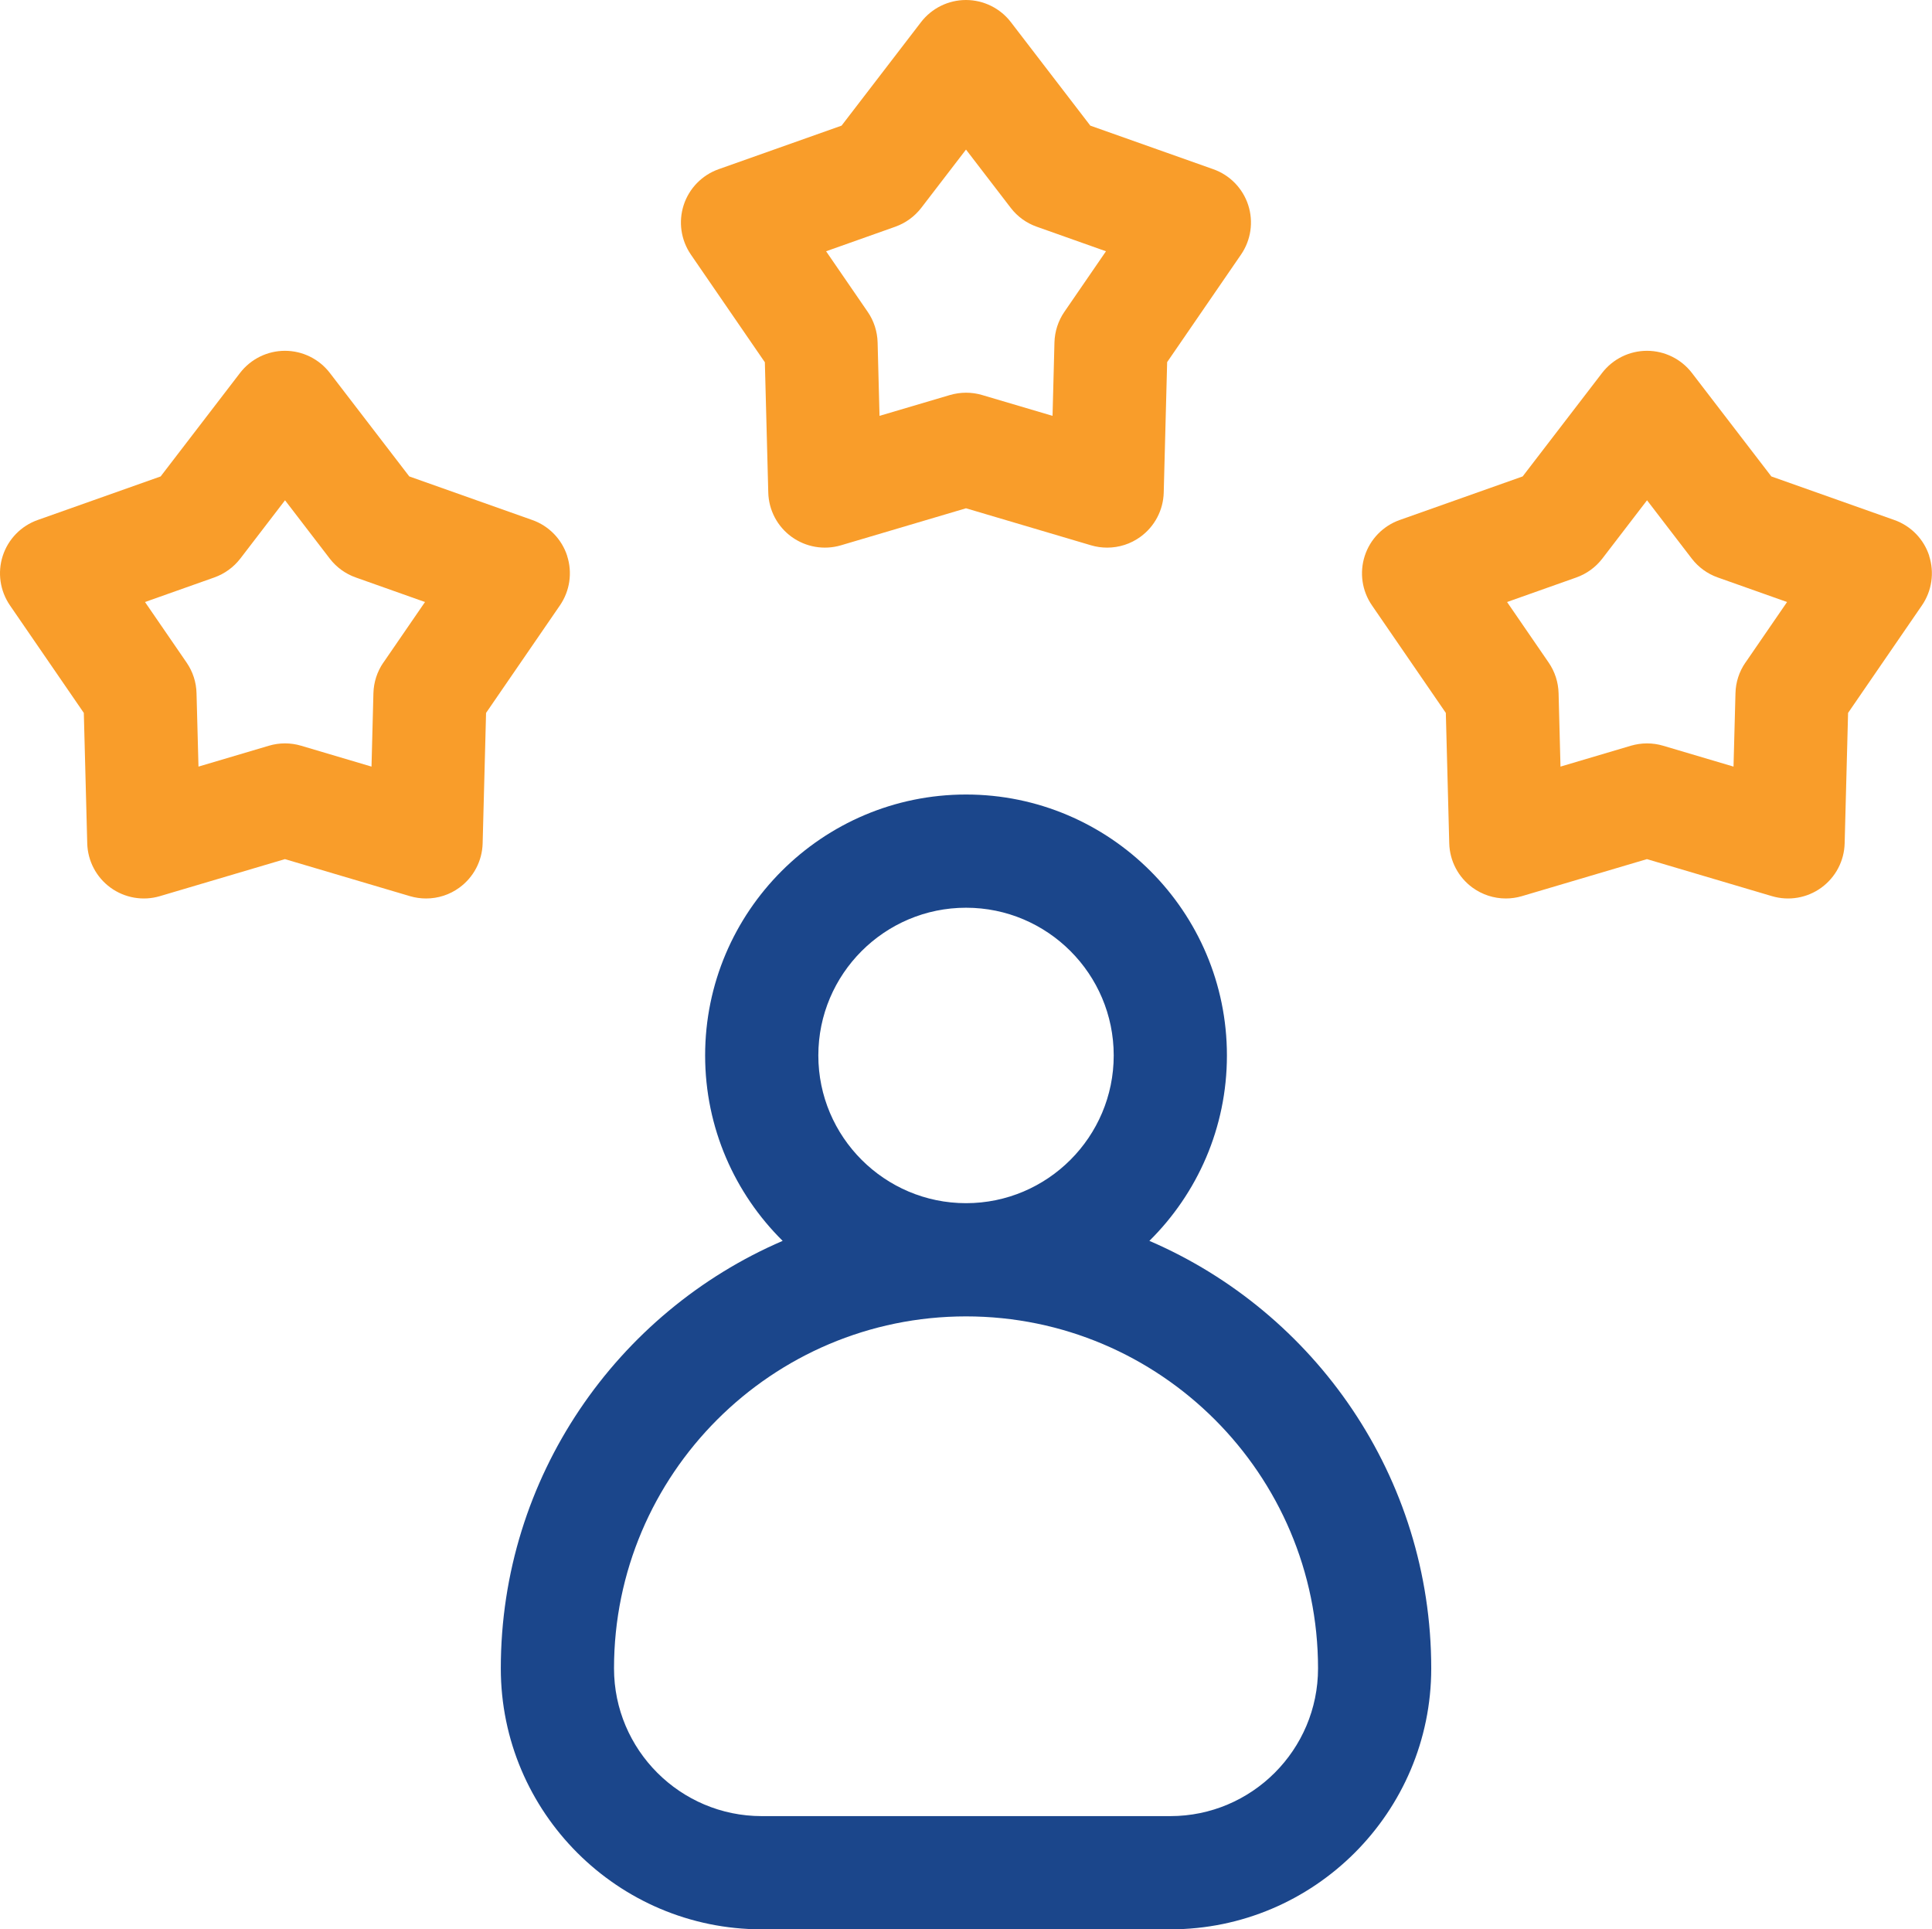
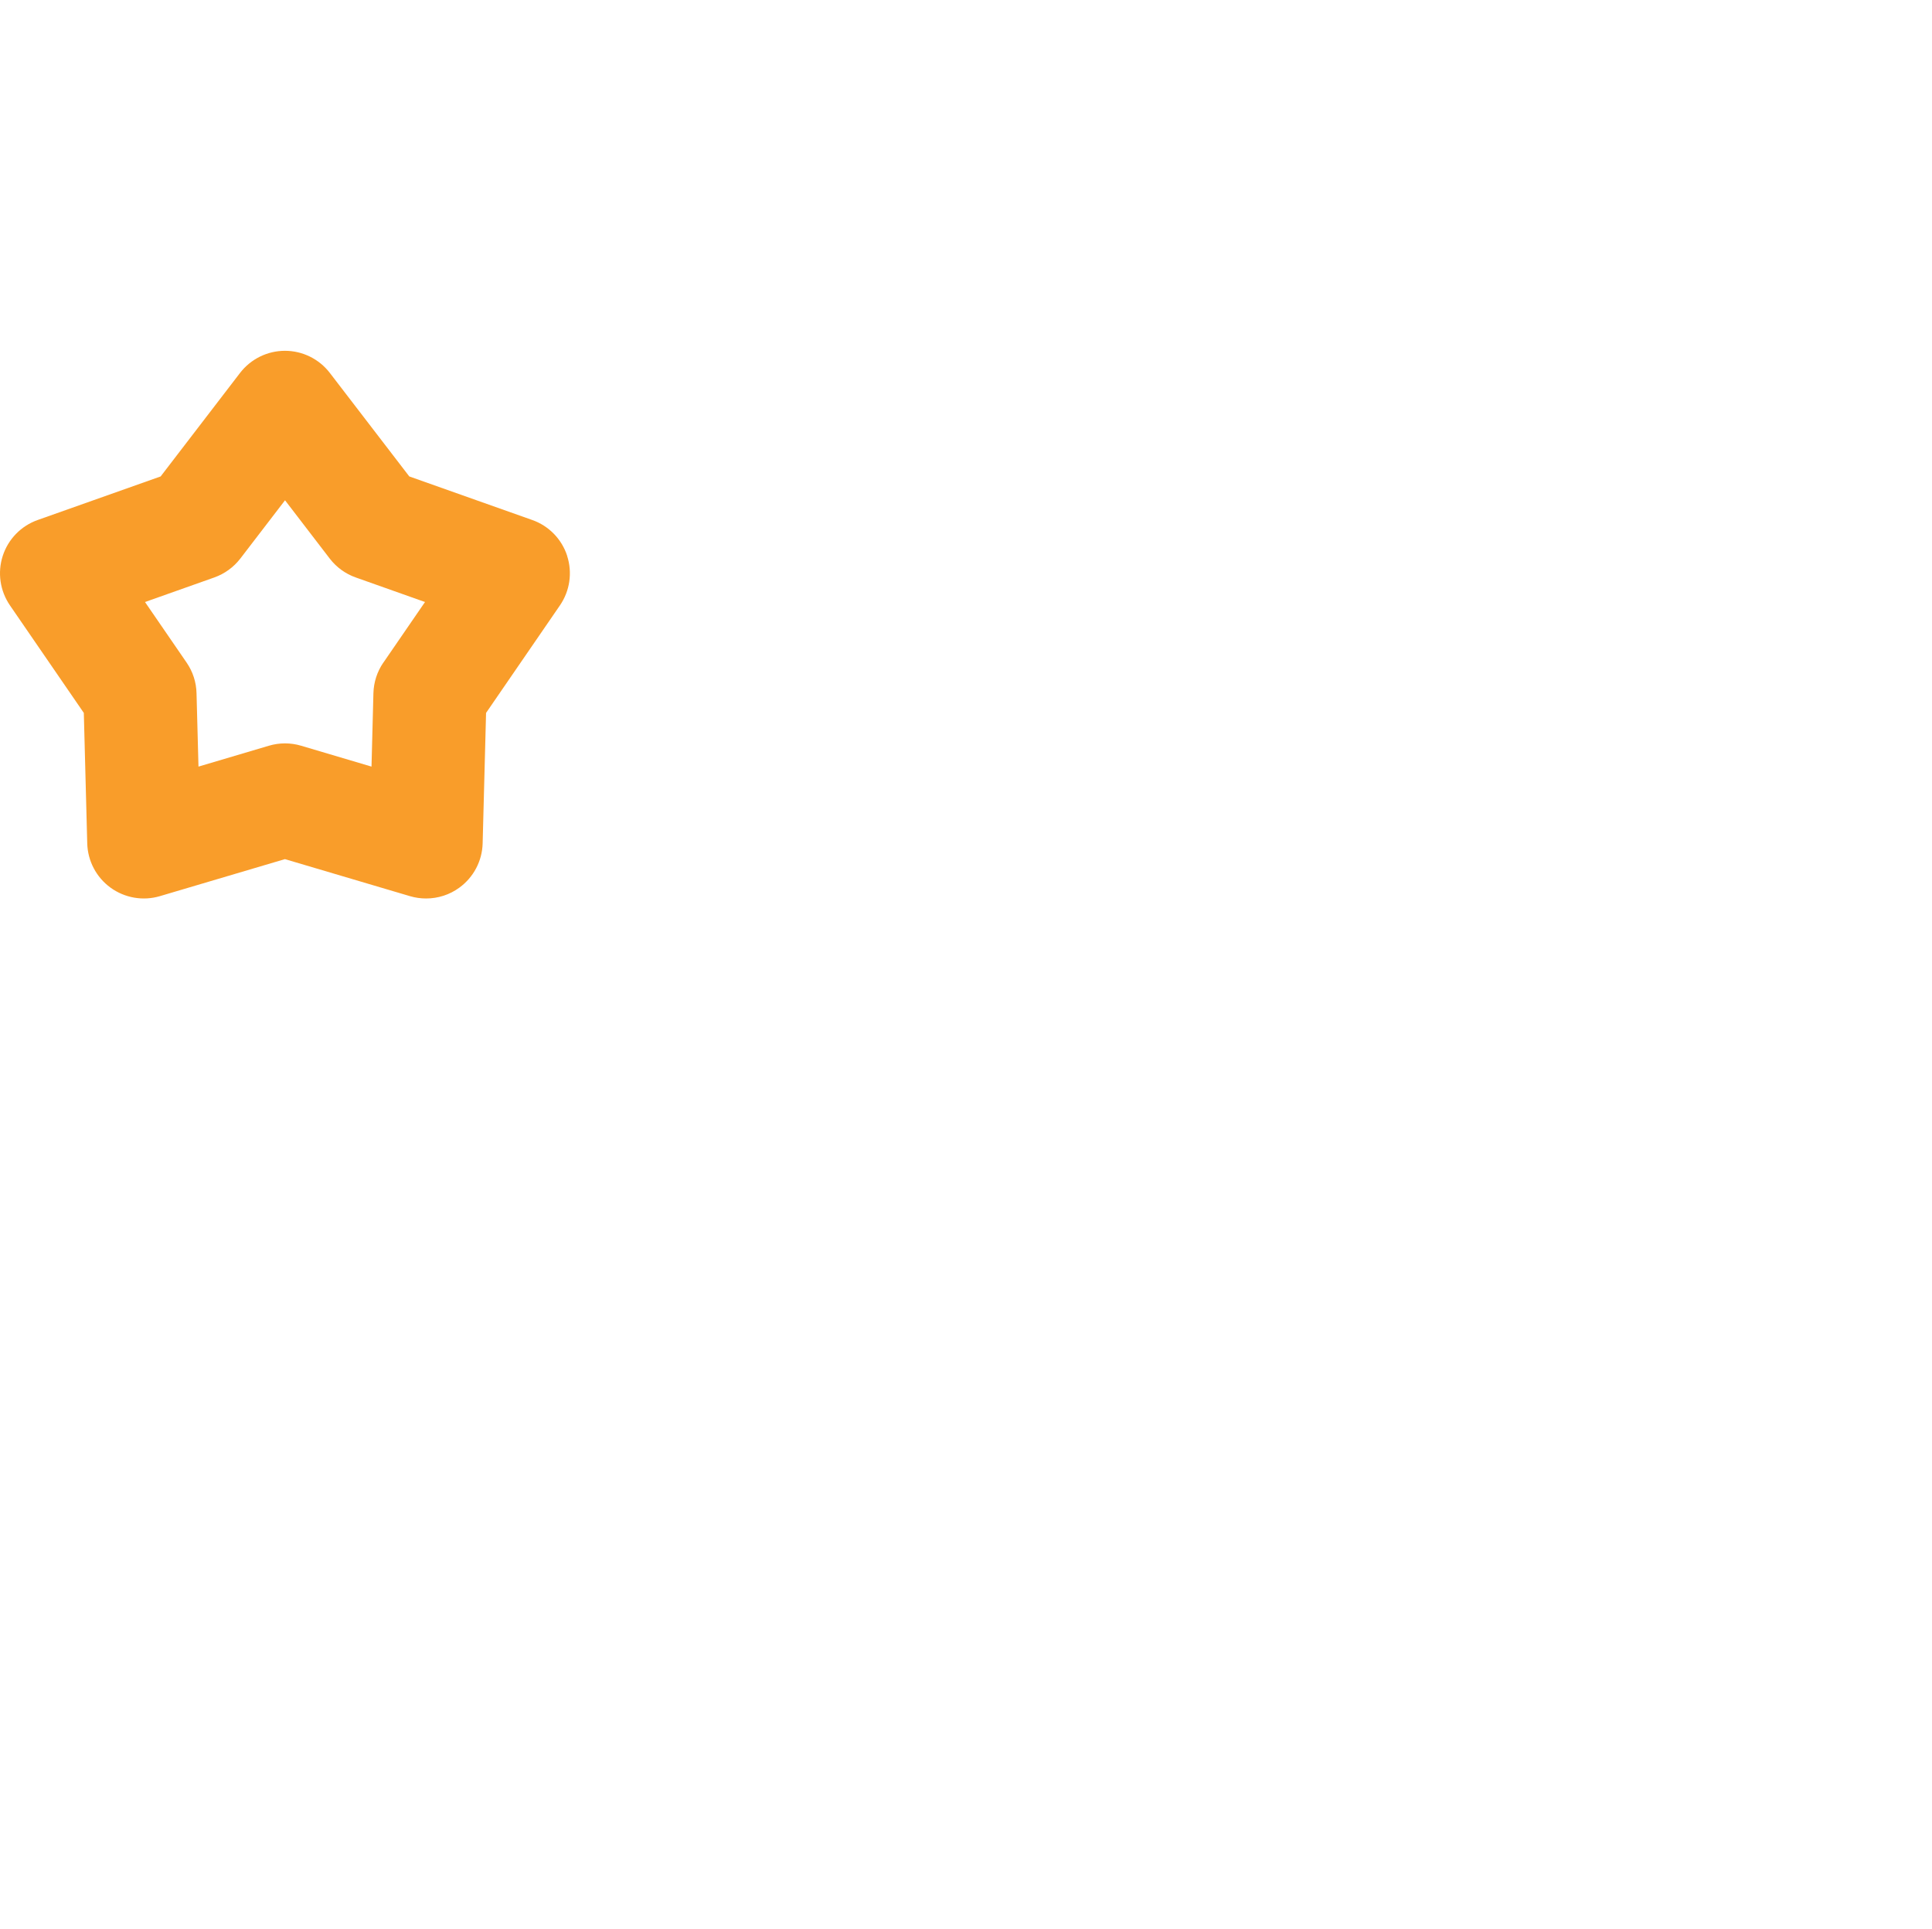
<svg xmlns="http://www.w3.org/2000/svg" id="Layer_1" viewBox="0 0 384 383.45">
  <defs>
    <style>.cls-1{fill:#1b468b;}.cls-2{fill:#f99d2a;}</style>
  </defs>
-   <path class="cls-1" d="M228.45,246.62c9.51-9.4,15.41-22.45,15.41-36.85,0-28.59-23.26-51.86-51.85-51.86s-51.86,23.26-51.86,51.86c0,14.4,5.91,27.45,15.41,36.85-32.91,14.17-56.02,46.93-56.02,84.97,0,28.59,23.26,51.86,51.86,51.86h81.21c28.59,0,51.86-23.27,51.86-51.86,0-38.05-23.11-70.8-56.02-84.97h0Zm-65.8-36.85c0-16.19,13.17-29.36,29.36-29.36s29.35,13.17,29.35,29.36-13.17,29.36-29.35,29.36-29.36-13.17-29.36-29.36h0Zm69.96,151.18h-81.21c-16.19,0-29.36-13.17-29.36-29.36,0-38.58,31.39-69.96,69.97-69.96s69.96,31.38,69.96,69.96c0,16.19-13.17,29.36-29.36,29.36h0Zm0,0" />
  <g>
-     <path class="cls-2" d="M152.02,71.97l.68,25.92c.09,3.5,1.8,6.75,4.63,8.8,2.83,2.05,6.45,2.68,9.81,1.69l24.86-7.36,24.86,7.36c1.05,.31,2.12,.46,3.2,.46,2.35,0,4.67-.73,6.61-2.15,2.83-2.05,4.54-5.31,4.63-8.8l.68-25.92,14.68-21.37c1.98-2.88,2.51-6.52,1.43-9.85-1.08-3.32-3.65-5.96-6.94-7.12l-24.44-8.66-15.79-20.57c-2.13-2.77-5.43-4.4-8.93-4.4s-6.8,1.63-8.93,4.4l-15.79,20.57-24.44,8.66c-3.29,1.17-5.86,3.8-6.94,7.12-1.08,3.33-.55,6.96,1.43,9.85l14.68,21.37Zm25.92-26.91c2.05-.72,3.84-2.03,5.17-3.75l8.89-11.58,8.89,11.58c1.32,1.73,3.12,3.03,5.17,3.75l13.76,4.88-8.27,12.04c-1.23,1.79-1.91,3.9-1.97,6.07l-.38,14.6-14-4.14c-1.04-.31-2.12-.46-3.19-.46s-2.15,.16-3.2,.46l-14,4.14-.38-14.6c-.06-2.17-.74-4.29-1.97-6.07l-8.27-12.04,13.76-4.88Zm0,0" />
    <path class="cls-2" d="M112.73,110.47c-1.08-3.32-3.64-5.96-6.94-7.12l-24.44-8.66-15.79-20.57c-2.13-2.77-5.42-4.4-8.92-4.4s-6.8,1.63-8.93,4.4l-15.78,20.57-24.44,8.66c-3.3,1.17-5.86,3.8-6.94,7.12-1.08,3.33-.55,6.96,1.43,9.85l14.68,21.37,.68,25.92c.09,3.5,1.8,6.75,4.63,8.81,2.83,2.05,6.45,2.68,9.8,1.69l24.86-7.36,24.86,7.36c1.05,.31,2.12,.46,3.2,.46,2.35,0,4.67-.73,6.61-2.15,2.83-2.06,4.54-5.31,4.63-8.81l.68-25.92,14.68-21.37c1.98-2.88,2.51-6.52,1.43-9.85h0Zm-36.54,21.22c-1.23,1.79-1.91,3.9-1.97,6.07l-.38,14.6-14-4.15c-2.08-.62-4.3-.62-6.39,0l-14,4.15-.39-14.6c-.05-2.17-.74-4.28-1.97-6.07l-8.27-12.04,13.77-4.88c2.05-.73,3.84-2.03,5.17-3.75l8.89-11.59,8.89,11.59c1.32,1.72,3.12,3.03,5.17,3.75l13.76,4.88-8.27,12.04Zm0,0" />
-     <path class="cls-2" d="M383.45,110.47c-1.08-3.32-3.64-5.96-6.94-7.12l-24.44-8.66-15.79-20.57c-2.13-2.77-5.43-4.4-8.93-4.4s-6.79,1.63-8.92,4.4l-15.79,20.57-24.44,8.66c-3.3,1.17-5.86,3.8-6.94,7.12-1.08,3.33-.56,6.96,1.43,9.85l14.68,21.37,.68,25.92c.09,3.5,1.8,6.75,4.63,8.81,1.95,1.41,4.26,2.15,6.61,2.15,1.07,0,2.14-.15,3.19-.46l24.86-7.36,24.86,7.36c3.36,.99,6.98,.37,9.81-1.69,2.83-2.06,4.54-5.31,4.63-8.81l.68-25.92,14.68-21.37c1.98-2.88,2.51-6.52,1.43-9.85h0Zm-36.54,21.22c-1.23,1.79-1.92,3.9-1.97,6.07l-.39,14.6-14-4.15c-1.04-.31-2.12-.46-3.2-.46s-2.15,.16-3.19,.46l-14,4.15-.38-14.6c-.06-2.17-.74-4.28-1.97-6.07l-8.27-12.04,13.77-4.88c2.05-.73,3.84-2.03,5.16-3.75l8.89-11.59,8.89,11.59c1.32,1.72,3.12,3.03,5.17,3.75l13.77,4.88-8.27,12.04Zm0,0" />
  </g>
</svg>